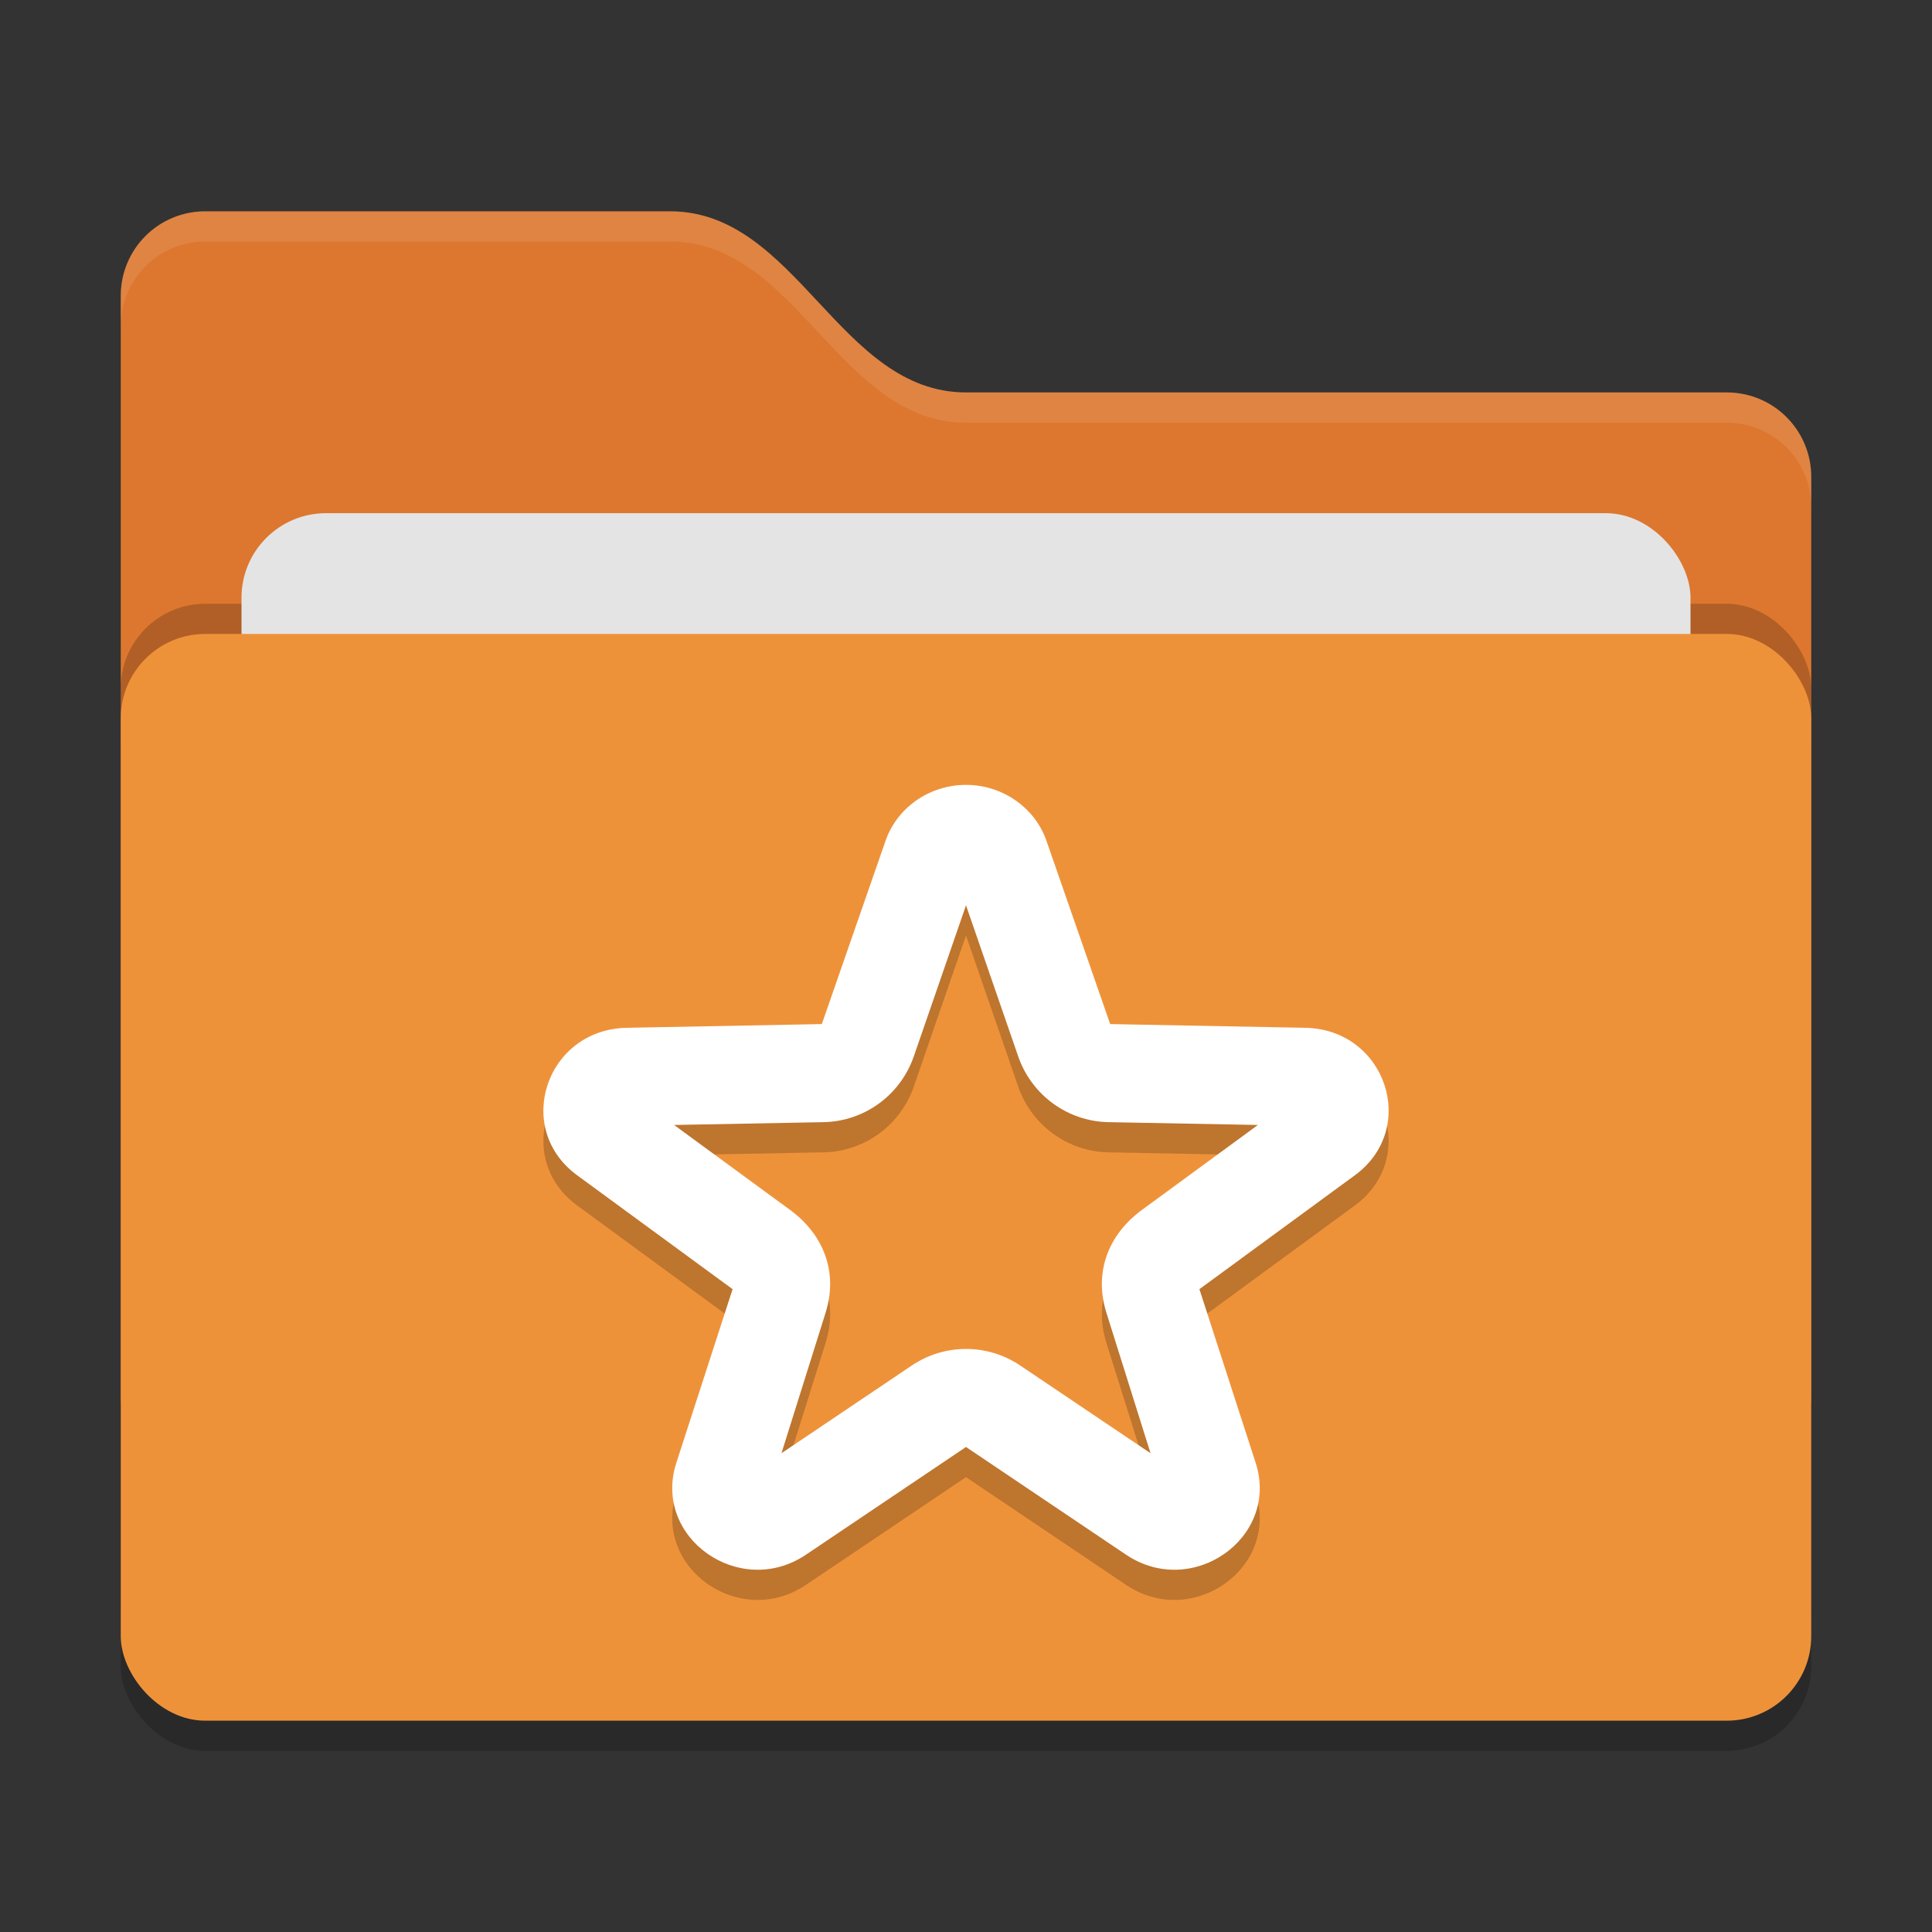
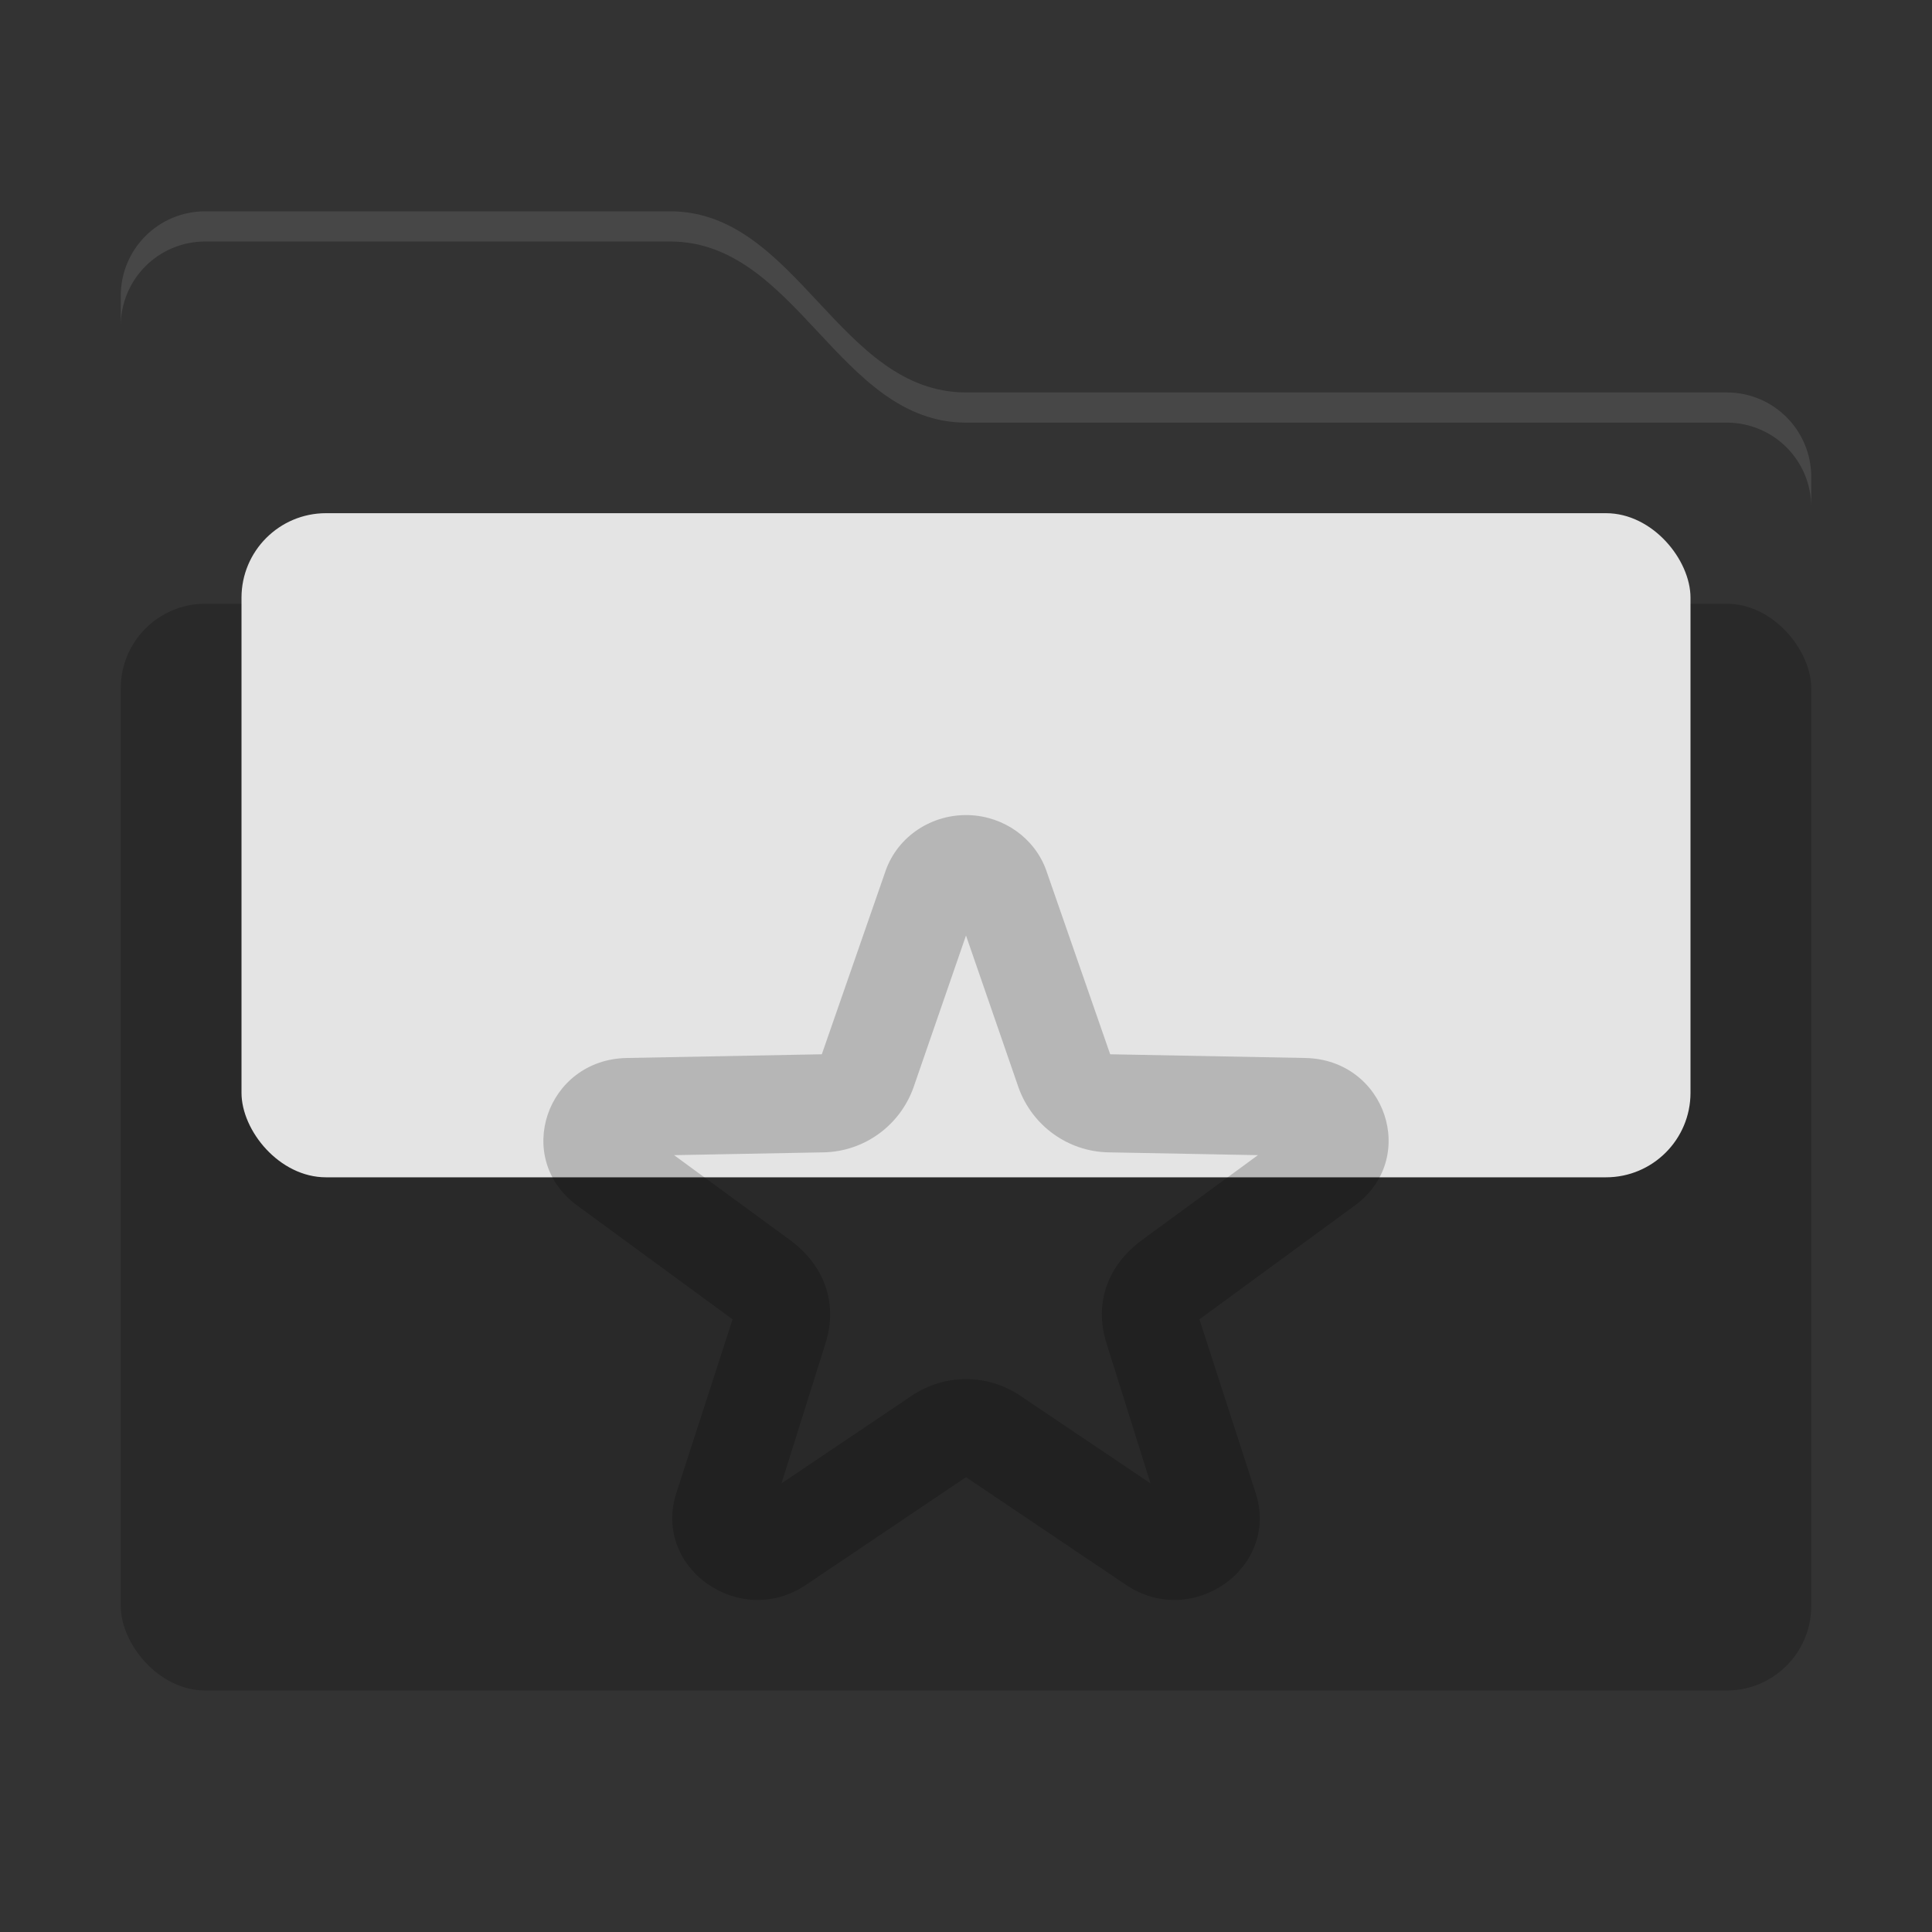
<svg xmlns="http://www.w3.org/2000/svg" width="64" height="64" version="1">
  <rect width="100%" height="100%" fill="#333333" stroke="none" />
-   <rect style="opacity:0.2" width="56" height="36" x="4" y="22" rx="2.8" ry="2.8" />
-   <path style="fill:#dd772f" d="M 4,46.2 C 4,47.752 5.249,49 6.8,49 H 57.2 C 58.752,49 60,47.752 60,46.2 V 15.8 C 60,14.249 58.752,13 57.2,13 H 32 C 27.8,13 26.4,7 22.2,7 H 6.8 C 5.249,7 4,8.249 4,9.8" />
  <rect style="opacity:0.2" width="56" height="36" x="4" y="20" rx="2.8" ry="2.8" />
  <rect style="fill:#e4e4e4" width="48" height="22" x="8" y="17" rx="2.8" ry="2.8" />
-   <rect style="fill:#ee923a" width="56" height="36" x="4" y="21" rx="2.8" ry="2.8" />
  <path style="opacity:0.1;fill:#ffffff" d="M 6.801,7 C 5.25,7 4,8.25 4,9.801 V 10.801 C 4,9.25 5.25,8 6.801,8 H 22.199 C 26.399,8 27.8,14 32,14 H 57.199 C 58.749,14 60,15.25 60,16.801 V 15.801 C 60,14.25 58.749,13 57.199,13 H 32 C 27.8,13 26.399,7 22.199,7 Z" />
  <path style="opacity:0.2" d="M 32.101,27.002 C 30.866,26.96 29.748,27.701 29.343,28.829 L 27.224,34.924 20.766,35.047 C 18.094,35.096 16.99,38.379 19.123,39.936 L 24.268,43.705 22.398,49.478 C 21.621,51.95 24.512,53.978 26.703,52.498 L 32,48.933 37.297,52.498 C 39.488,53.978 42.379,51.95 41.602,49.478 L 39.732,43.705 44.877,39.936 C 47.01,38.379 45.906,35.096 43.234,35.047 L 36.776,34.924 34.657,28.829 C 34.277,27.769 33.261,27.043 32.101,27.002 Z M 32,30.99 33.741,36.028 C 34.195,37.294 35.379,38.147 36.717,38.173 L 41.67,38.266 37.831,41.078 C 36.709,41.899 36.233,43.151 36.65,44.483 L 38.113,49.14 33.795,46.234 C 32.709,45.503 31.291,45.503 30.205,46.234 L 25.887,49.14 27.35,44.483 C 27.767,43.151 27.291,41.899 26.169,41.078 L 22.33,38.266 27.283,38.173 C 28.621,38.147 29.805,37.294 30.259,36.028 Z" />
-   <path style="fill:#ffffff" d="M 32.101,26.002 C 30.866,25.96 29.748,26.701 29.343,27.829 L 27.224,33.924 20.766,34.047 C 18.094,34.096 16.99,37.379 19.123,38.936 L 24.268,42.705 22.398,48.478 C 21.621,50.95 24.512,52.978 26.703,51.498 L 32,47.933 37.297,51.498 C 39.488,52.978 42.379,50.95 41.602,48.478 L 39.732,42.705 44.877,38.936 C 47.01,37.379 45.906,34.096 43.234,34.047 L 36.776,33.924 34.657,27.829 C 34.277,26.769 33.261,26.043 32.101,26.002 Z M 32,29.99 33.741,35.028 C 34.195,36.294 35.379,37.147 36.717,37.173 L 41.67,37.266 37.831,40.078 C 36.709,40.899 36.233,42.151 36.65,43.483 L 38.113,48.14 33.795,45.234 C 32.709,44.503 31.291,44.503 30.205,45.234 L 25.887,48.14 27.35,43.483 C 27.767,42.151 27.291,40.899 26.169,40.078 L 22.33,37.266 27.283,37.173 C 28.621,37.147 29.805,36.294 30.259,35.028 Z" />
</svg>